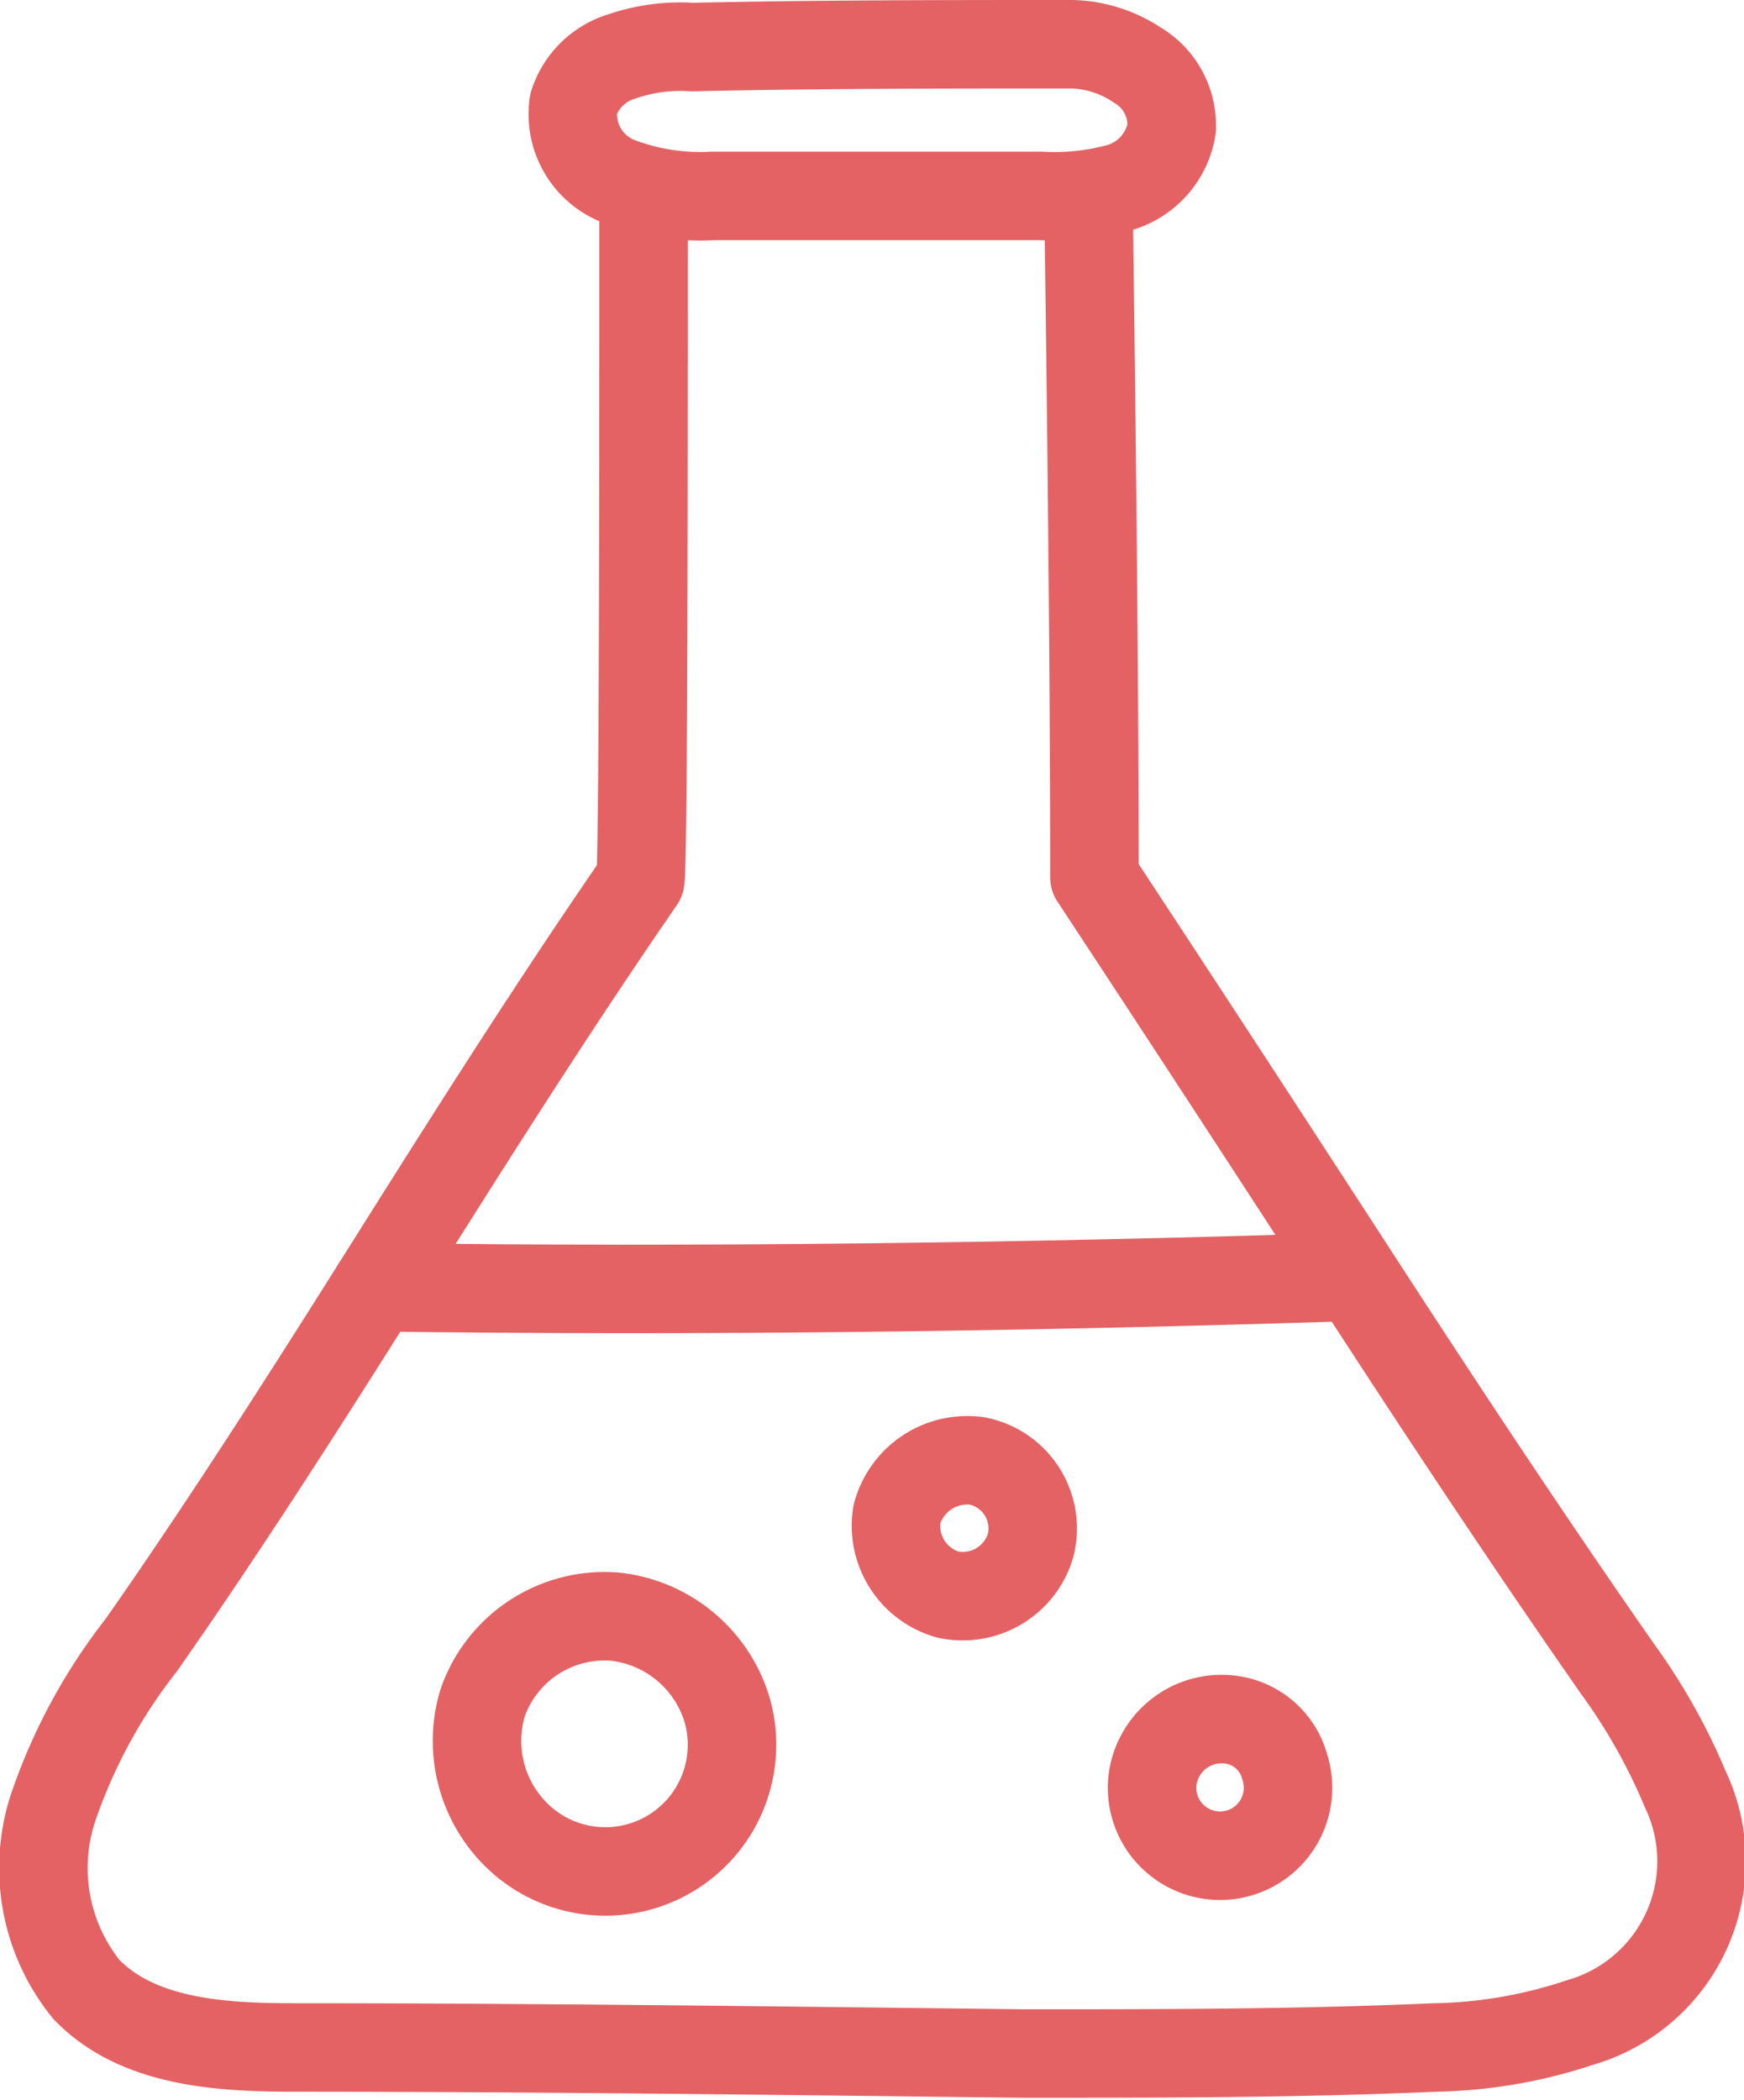
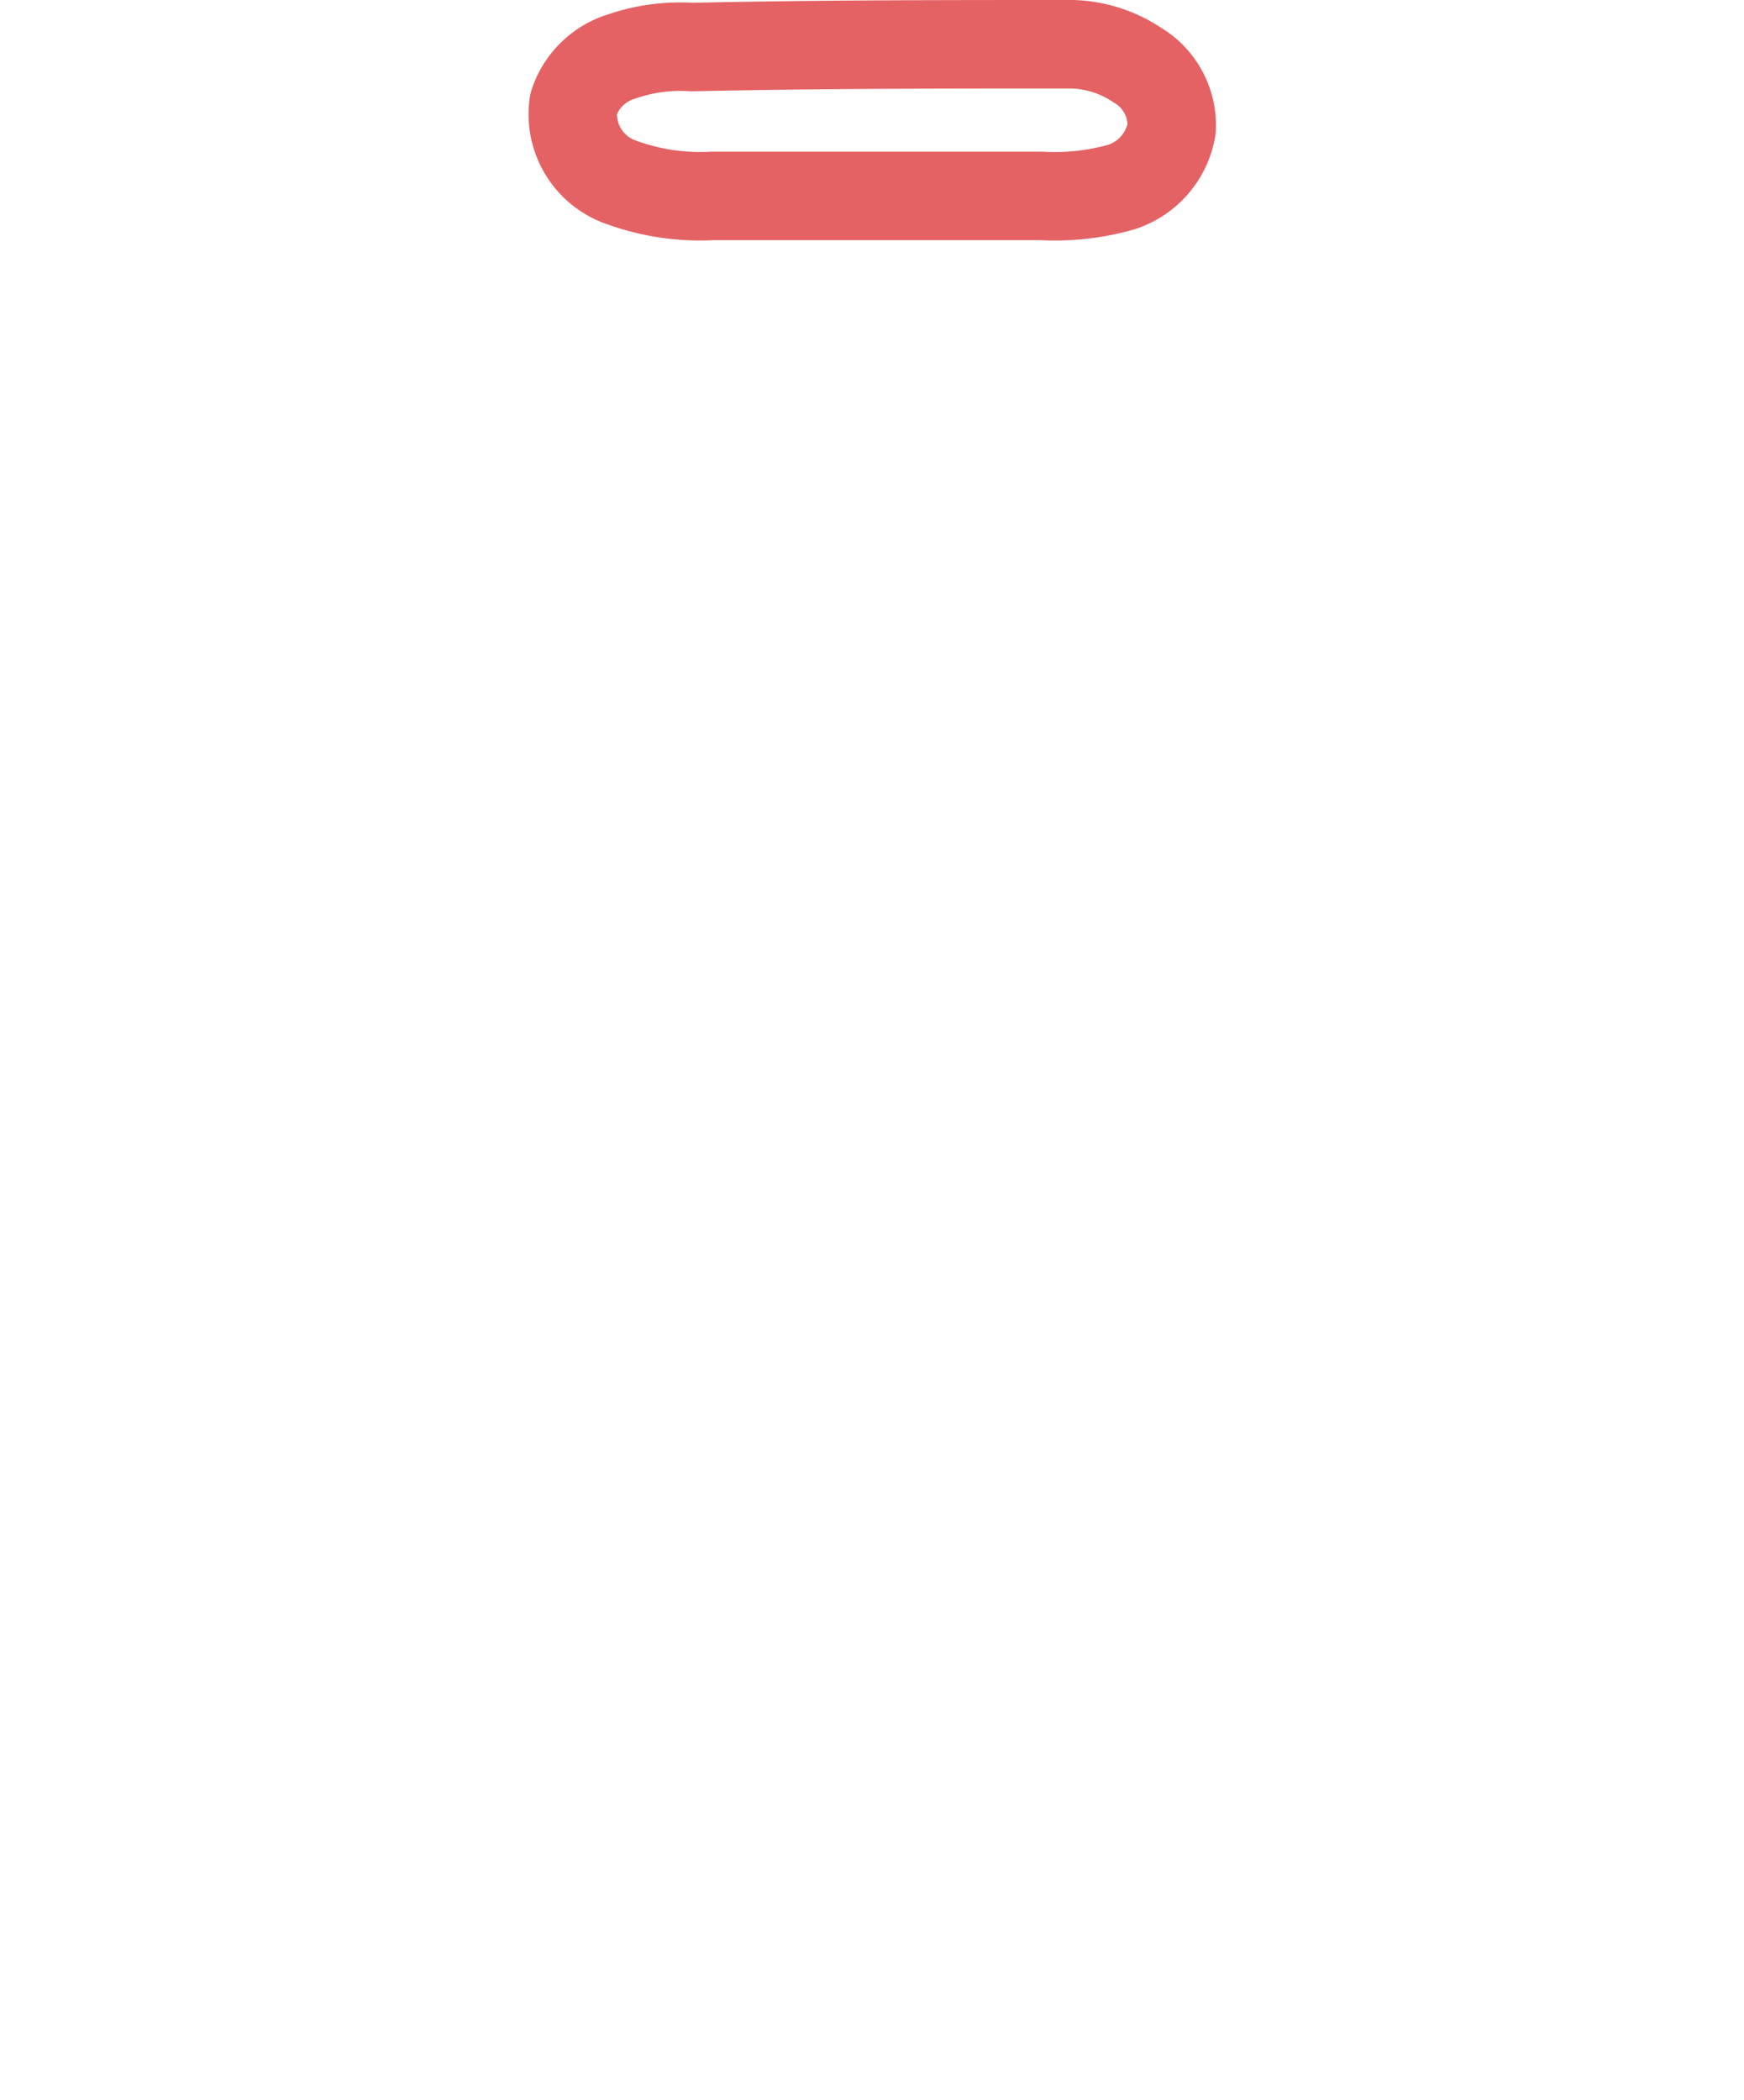
<svg xmlns="http://www.w3.org/2000/svg" viewBox="0 0 43.36 52.2">
  <defs>
    <style>.cls-1{fill:none;stroke:#e46264;stroke-linecap:round;stroke-linejoin:round;stroke-width:2.2px;}</style>
  </defs>
  <g id="图层_2" data-name="图层 2">
    <g id="图层_1-2" data-name="图层 1">
      <path class="cls-1" d="M26.66,1.1c-3.14,0-6.31,0-9.45.07a4.47,4.47,0,0,0-1.74.23,1.81,1.81,0,0,0-1.21,1.18,1.79,1.79,0,0,0,1.1,1.92,5.73,5.73,0,0,0,2.37.37c2.73,0,5.42,0,8.15,0a6.09,6.09,0,0,0,2-.22A1.84,1.84,0,0,0,29.13,3.2a1.74,1.74,0,0,0-.85-1.58A3.06,3.06,0,0,0,26.66,1.1Z" />
-       <path class="cls-1" d="M16,4.72C16,11,16,21.37,15.92,21.88,13.63,25.2,11.49,28.6,9.35,32c-1.89,3-3.81,6-5.84,8.9A13.7,13.7,0,0,0,1.3,45a4.8,4.8,0,0,0,.85,4.46c1.29,1.33,3.36,1.44,5.2,1.44,6,0,12.07.08,18.09.15,3.4,0,6.83,0,10.23-.15a12,12,0,0,0,3.61-.62,4.17,4.17,0,0,0,2.62-5.8,14.87,14.87,0,0,0-1.69-3C38,38.31,35.81,35,33.67,31.7s-4.32-6.64-6.46-9.89c0-5.91-.11-14.18-.15-16.94" />
-       <path class="cls-1" d="M9.35,32c8.12.11,16.24,0,24.32-.26" />
-       <path class="cls-1" d="M15.29,40.19a3.28,3.28,0,0,1,2.8,2.36,3.15,3.15,0,0,1-5,3.29A3.28,3.28,0,0,1,12,42.33,3.21,3.21,0,0,1,15.29,40.19Z" />
-       <path class="cls-1" d="M24.3,36.32a1.81,1.81,0,0,0-2,1.32,1.78,1.78,0,0,0,1.26,2,1.76,1.76,0,0,0,2.06-1.21A1.71,1.71,0,0,0,24.3,36.32Z" />
-       <path class="cls-1" d="M30.76,42.78a1.73,1.73,0,0,0-2.11,1.51,1.69,1.69,0,1,0,3.29-.37A1.6,1.6,0,0,0,30.76,42.78Z" />
    </g>
  </g>
</svg>